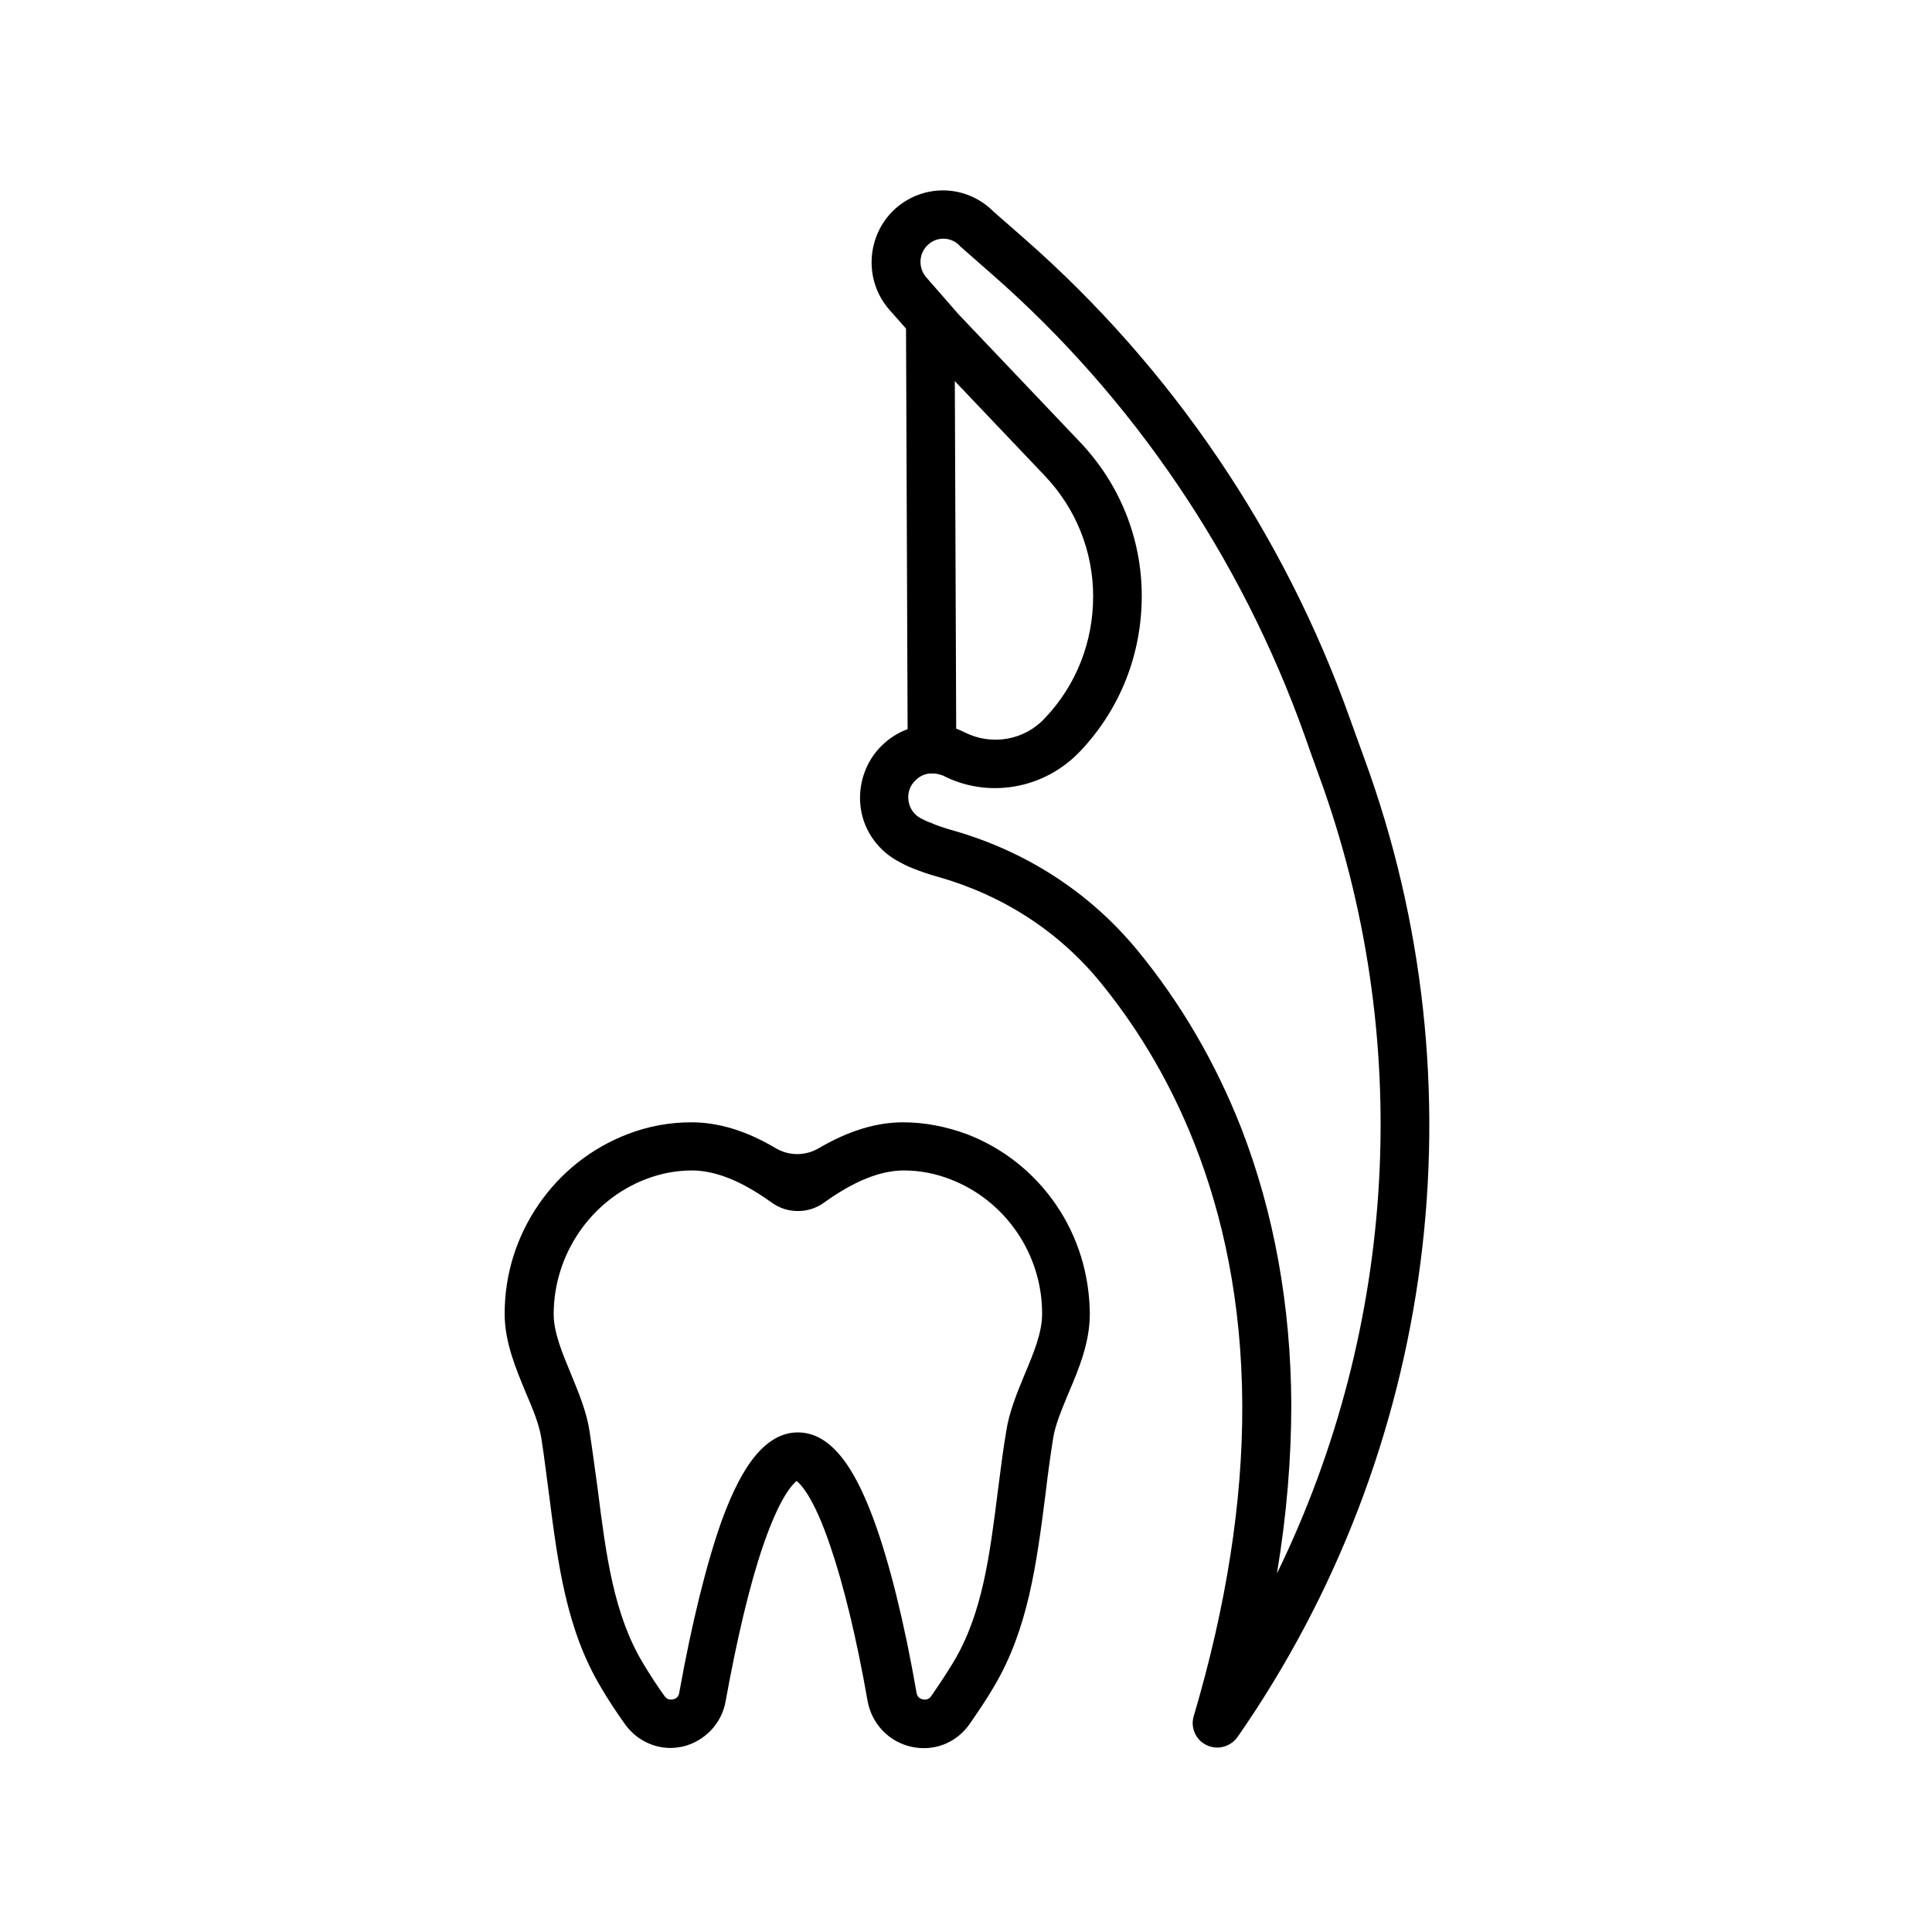
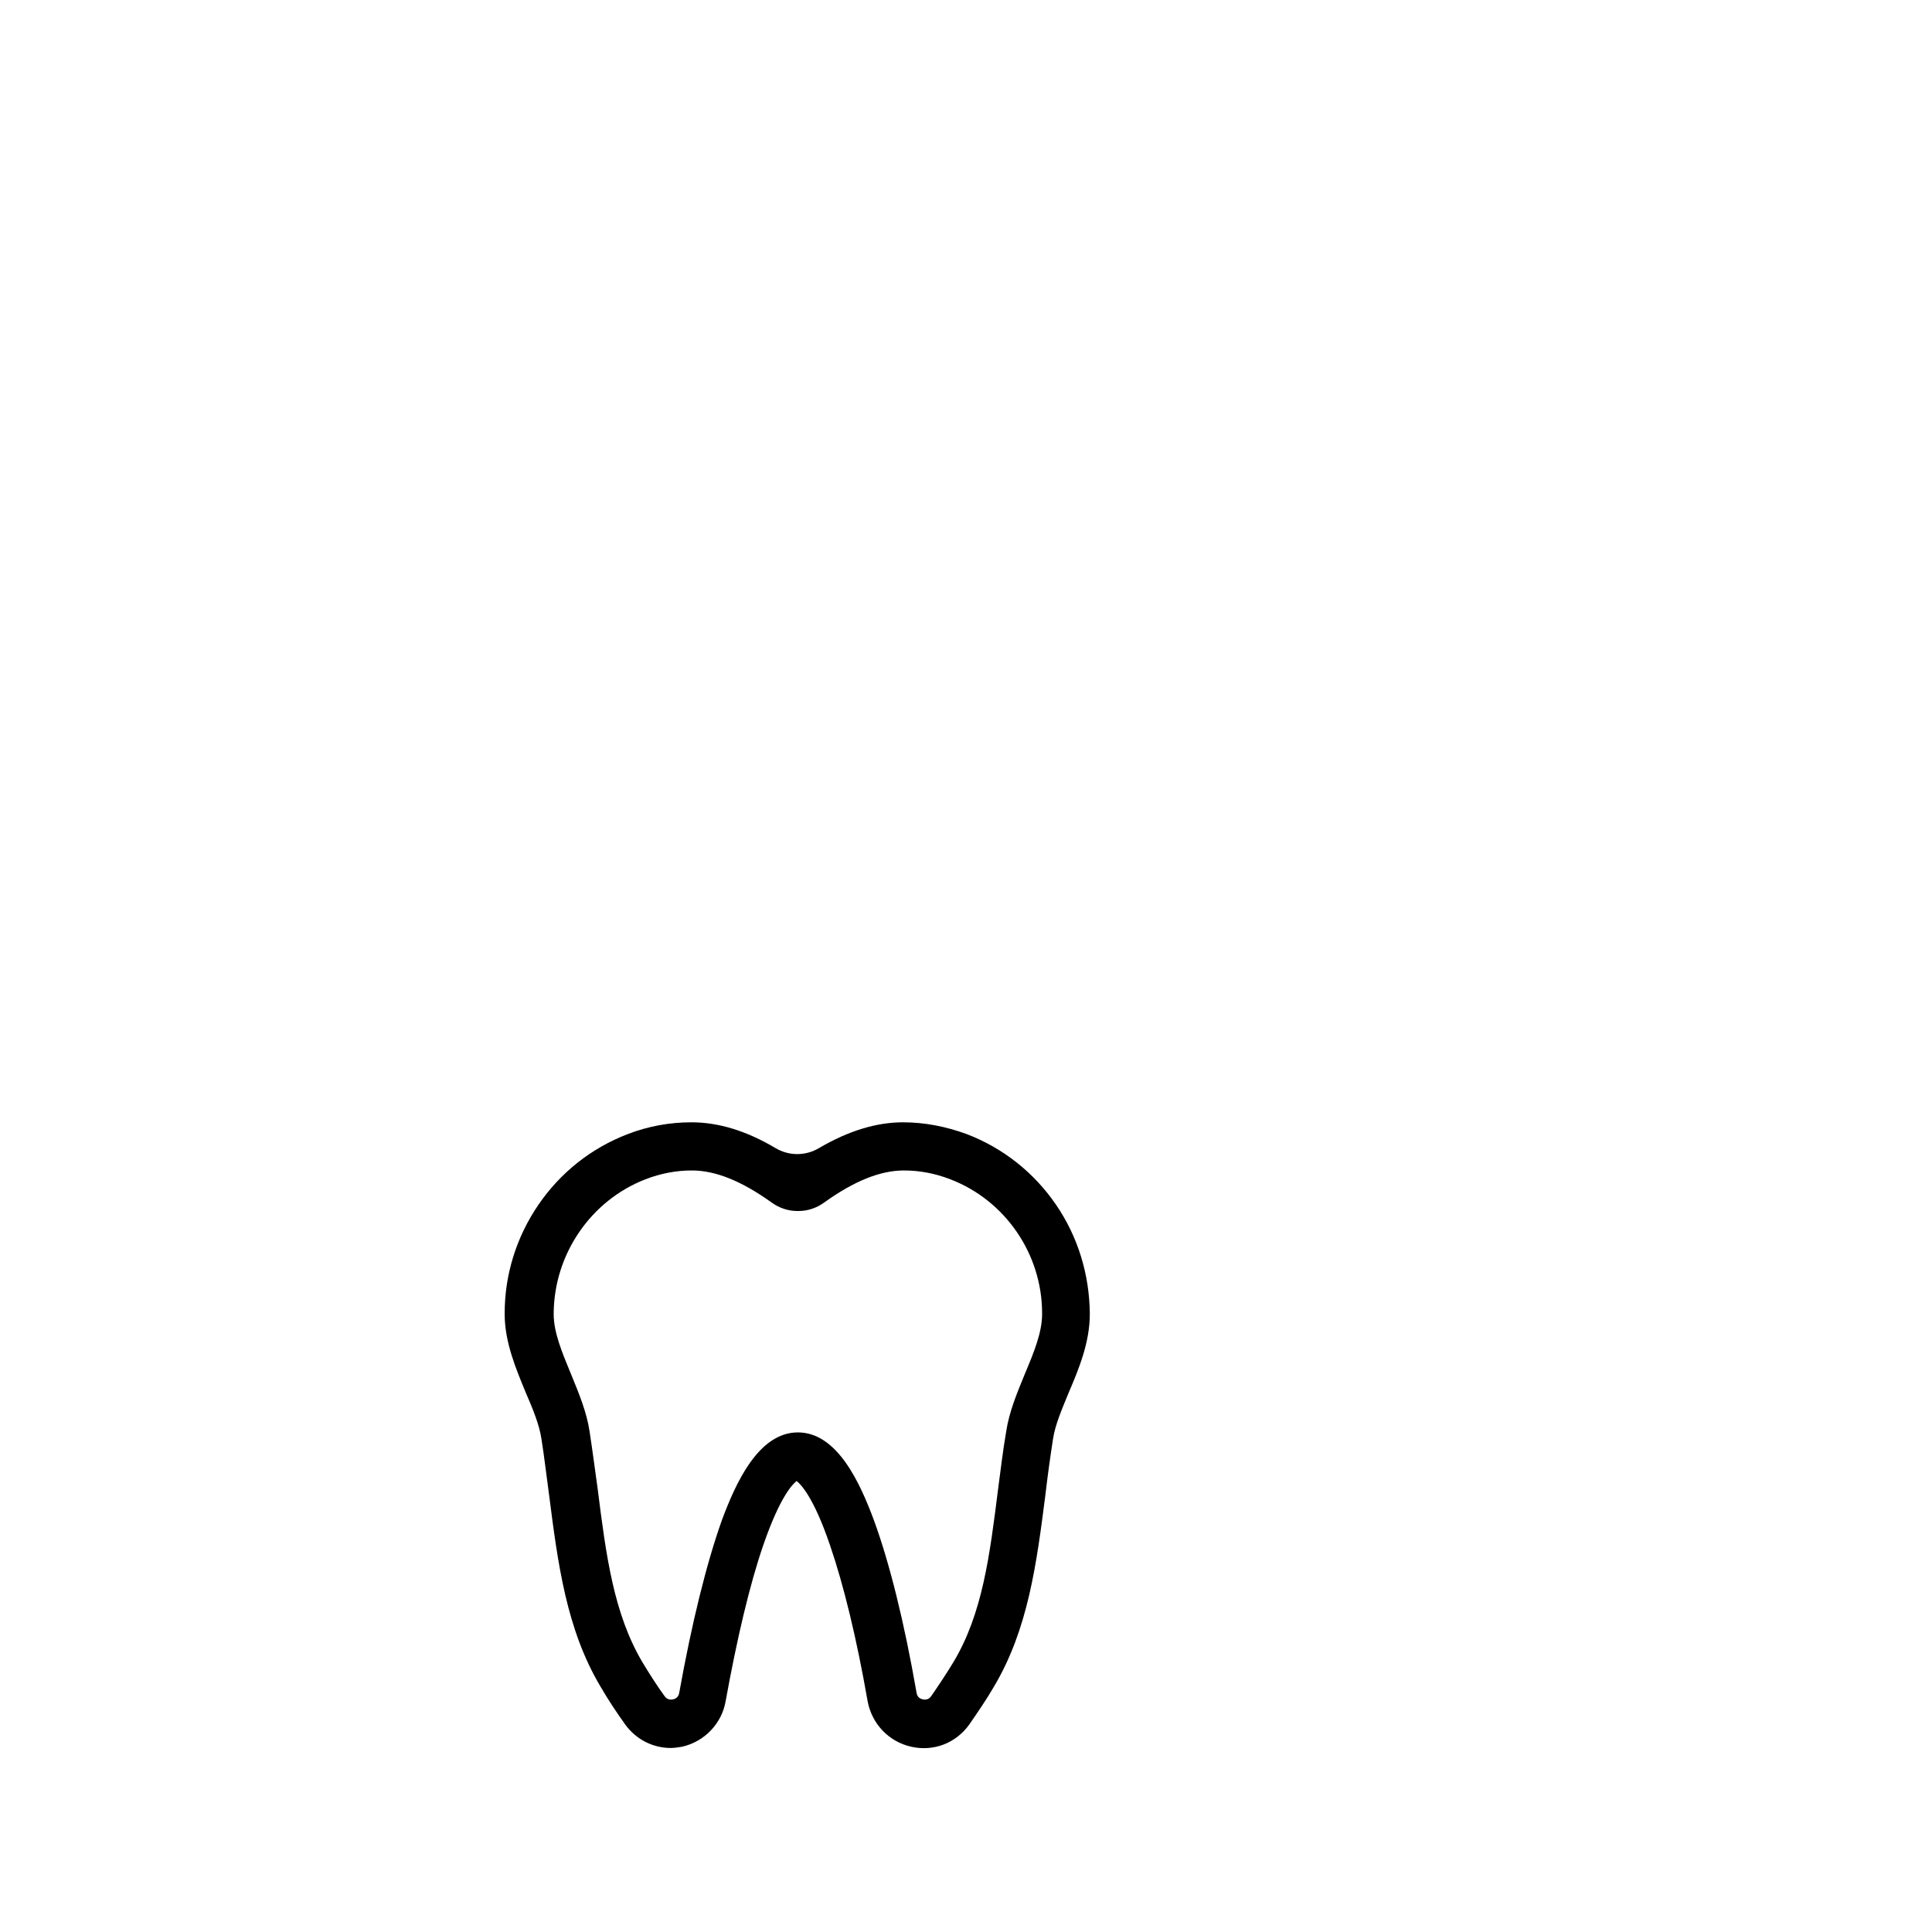
<svg xmlns="http://www.w3.org/2000/svg" fill="#000000" width="800px" height="800px" version="1.1" viewBox="144 144 512 512">
  <g fill-rule="evenodd">
    <path d="m321.74 607.23c-4.703 0-9.18-2.238-12.09-6.269-2.238-3.137-4.477-6.492-6.492-9.965-9.07-15.227-11.309-32.578-13.66-50.941-0.672-4.812-1.23-9.852-2.016-14.777-0.559-3.695-2.238-7.836-4.141-12.203-2.574-6.269-5.598-13.324-5.598-20.824v-0.223c0-10.301 3.137-20.266 8.957-28.773 5.82-8.508 13.996-15.004 23.625-18.695 5.484-2.129 11.195-3.137 16.906-3.137 7.164 0 14.555 2.238 22.281 6.828 3.582 2.129 7.949 2.129 11.531 0 7.836-4.59 15.227-6.828 22.281-6.828 5.711 0 11.418 1.121 16.906 3.137 9.629 3.695 17.801 10.188 23.625 18.695 5.82 8.508 8.844 18.473 8.957 28.773v0.223c0 7.5-2.91 14.555-5.598 20.824-1.793 4.367-3.582 8.508-4.141 12.203-0.785 5.039-1.457 9.965-2.016 14.777-2.352 18.359-4.59 35.715-13.66 50.941-2.016 3.469-4.254 6.719-6.492 9.965-3.582 5.039-9.516 7.277-15.449 5.934-5.934-1.344-10.41-6.047-11.531-12.09-2.91-16.684-6.383-30.898-9.965-41.312-4.367-12.875-7.836-16.234-8.844-17.016-1.008 0.785-4.367 4.031-8.844 17.016-3.582 10.41-6.941 24.629-9.965 41.312-1.008 5.934-5.598 10.746-11.531 12.09-0.797 0.113-1.918 0.336-3.039 0.336zm33.59-142.3c-2.465 0-4.812-0.785-6.828-2.238-7.949-5.711-14.891-8.508-21.16-8.508-4.141 0-8.285 0.785-12.316 2.352-14.441 5.598-24.184 19.816-24.293 35.492v0.223c0 4.926 2.238 10.188 4.59 15.898 2.016 4.926 4.141 9.965 4.926 15.227 0.785 5.148 1.457 10.301 2.129 15.113 2.238 17.801 4.254 33.141 11.867 46.016 1.902 3.137 3.805 6.156 5.934 9.07 0.672 0.895 1.566 0.895 2.129 0.785 0.559-0.113 1.457-0.449 1.68-1.68 3.359-18.695 7.277-34.484 11.309-45.789 3.695-9.965 9.742-23.289 20.152-23.289 10.41 0 16.457 13.324 20.152 23.289 4.141 11.309 8.062 27.094 11.309 45.789 0.223 1.23 1.121 1.566 1.68 1.68 0.559 0.113 1.457 0.113 2.129-0.785 2.016-2.91 4.031-5.934 5.934-9.07 7.727-12.875 9.629-28.215 11.867-46.016 0.672-4.926 1.23-9.965 2.129-15.113 0.785-5.262 2.91-10.301 4.926-15.227 2.352-5.598 4.59-10.973 4.59-15.898v-0.223c0-15.676-9.742-29.895-24.293-35.492-4.031-1.566-8.172-2.352-12.316-2.352-6.269 0-13.211 2.801-21.16 8.508-2.016 1.457-4.367 2.238-6.828 2.238z" />
-     <path d="m466.5 607.12c-0.895 0-1.902-0.223-2.801-0.672-2.801-1.344-4.254-4.59-3.359-7.613 8.621-29.109 12.988-56.875 12.875-82.512-0.223-55.195-20.711-91.469-37.84-112.29-10.973-13.324-25.75-22.84-42.77-27.652-2.465-0.672-4.703-1.457-6.606-2.238-1.23-0.449-2.352-1.008-3.582-1.68-5.484-2.801-9.406-8.062-10.301-14.219-0.895-6.156 1.23-12.539 5.711-16.793 3.582-3.469 8.285-5.375 13.324-5.375h0.113c2.91 0 5.82 0.672 8.398 2.016 7.164 3.582 15.785 2.129 21.273-3.805 8.285-8.734 12.762-20.152 12.762-32.242 0-11.98-4.59-23.289-12.762-31.906l-32.355-34.035-0.223-0.223-8.621-9.742c-6.941-7.836-6.156-19.93 1.566-26.871 7.613-6.719 18.922-6.383 26.086 0.895l8.062 7.055c38.961 34.148 68.855 78.145 86.32 127.3 1.344 3.695 2.574 7.164 3.805 10.523 31.684 86.543 19.145 183.5-33.699 259.41-1.348 1.781-3.363 2.68-5.379 2.68zm-75.457-258.18c-1.68 0-3.246 0.672-4.367 1.793-1.566 1.457-2.238 3.469-1.902 5.598 0.336 2.016 1.566 3.695 3.359 4.59 0.895 0.449 1.793 0.895 2.801 1.23 1.457 0.672 3.246 1.23 5.148 1.793 19.594 5.484 36.609 16.457 49.262 31.797 11.531 13.996 20.824 29.895 27.652 47.359 8.621 22.281 13.098 46.91 13.211 73.109 0 14.332-1.23 29.332-3.805 44.781 32.02-65.719 36.5-142.19 11.082-211.6-1.23-3.359-2.465-6.828-3.805-10.637-16.793-47.023-45.344-89.23-82.625-121.92l-8.285-7.277c-0.113-0.113-0.336-0.223-0.449-0.449-2.238-2.352-5.934-2.465-8.285-0.336-2.574 2.238-2.801 6.156-0.559 8.734l8.508 9.742 32.242 33.922c10.523 11.082 16.348 25.527 16.348 40.754 0 15.449-5.711 30.004-16.348 41.199-4.703 4.926-10.746 8.172-17.352 9.293-6.492 1.121-13.211 0.113-19.031-2.91-1.012-0.34-1.906-0.562-2.801-0.562z" />
-     <path d="m391.04 348.95c-3.582 0-6.383-2.91-6.492-6.383l-0.449-113.41c0-3.582 2.91-6.492 6.383-6.492 3.582 0 6.383 2.91 6.492 6.383l0.449 113.41c-0.004 3.582-2.801 6.492-6.383 6.492z" />
  </g>
</svg>